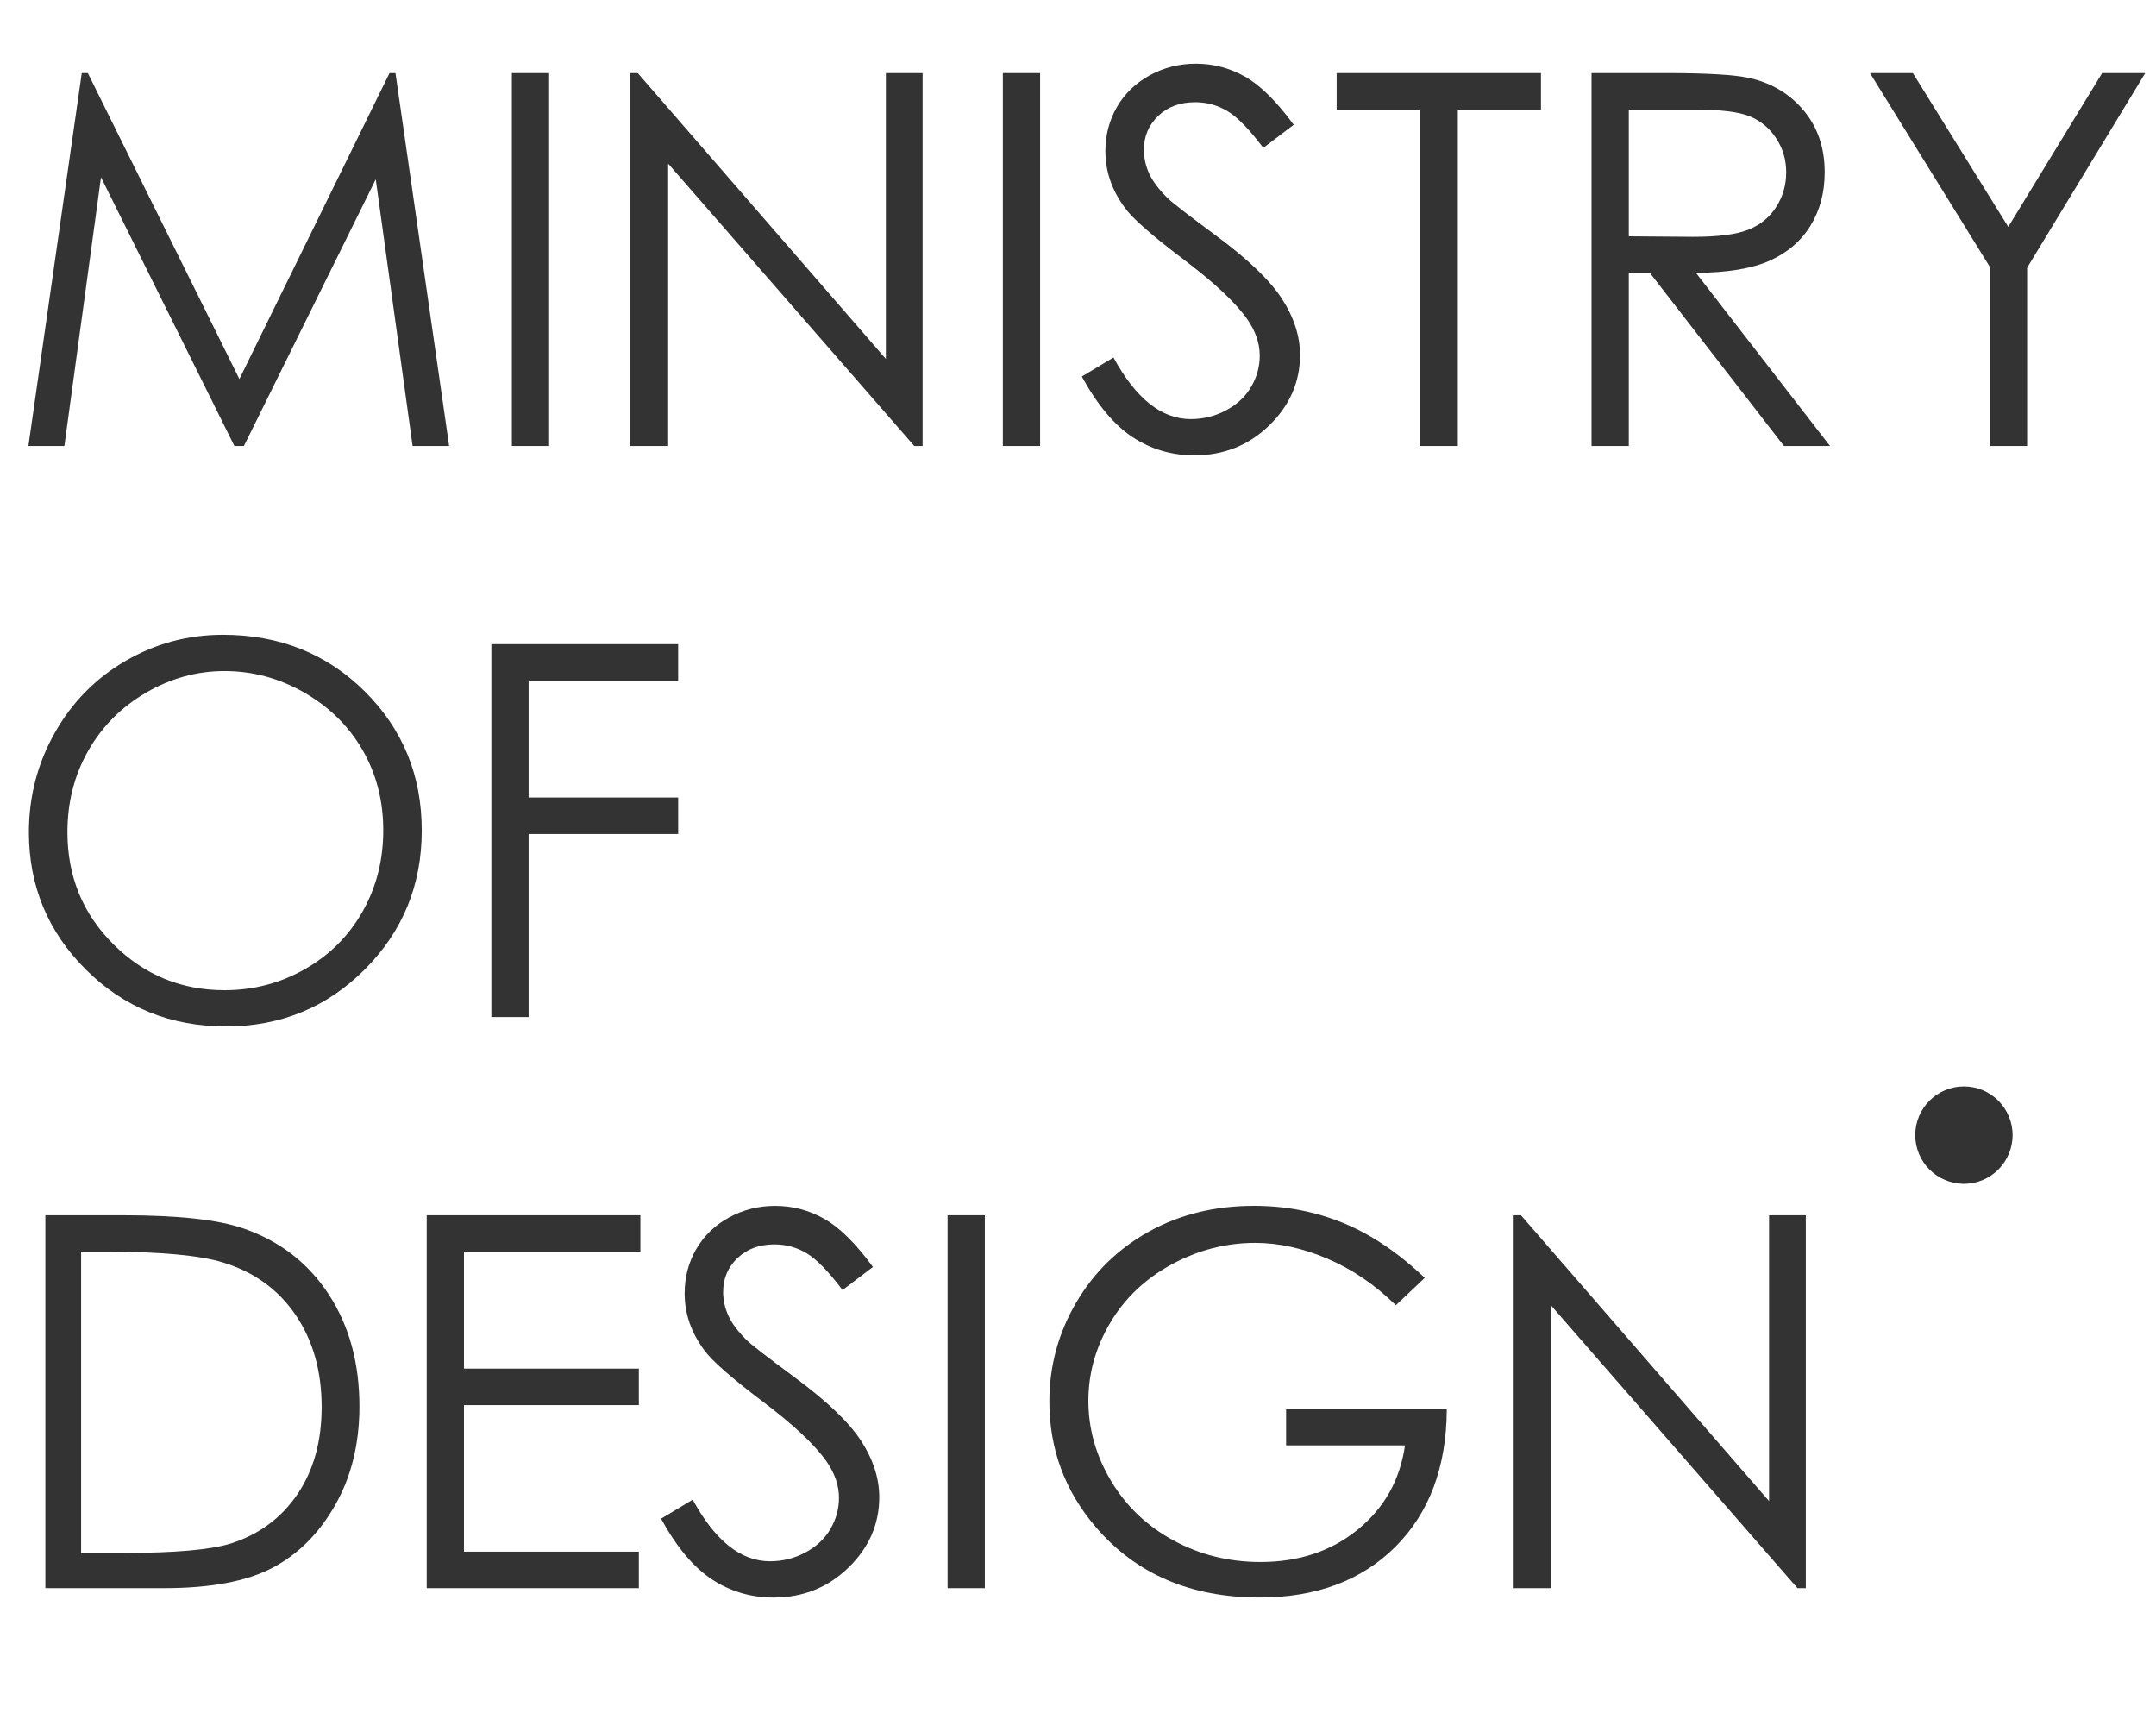
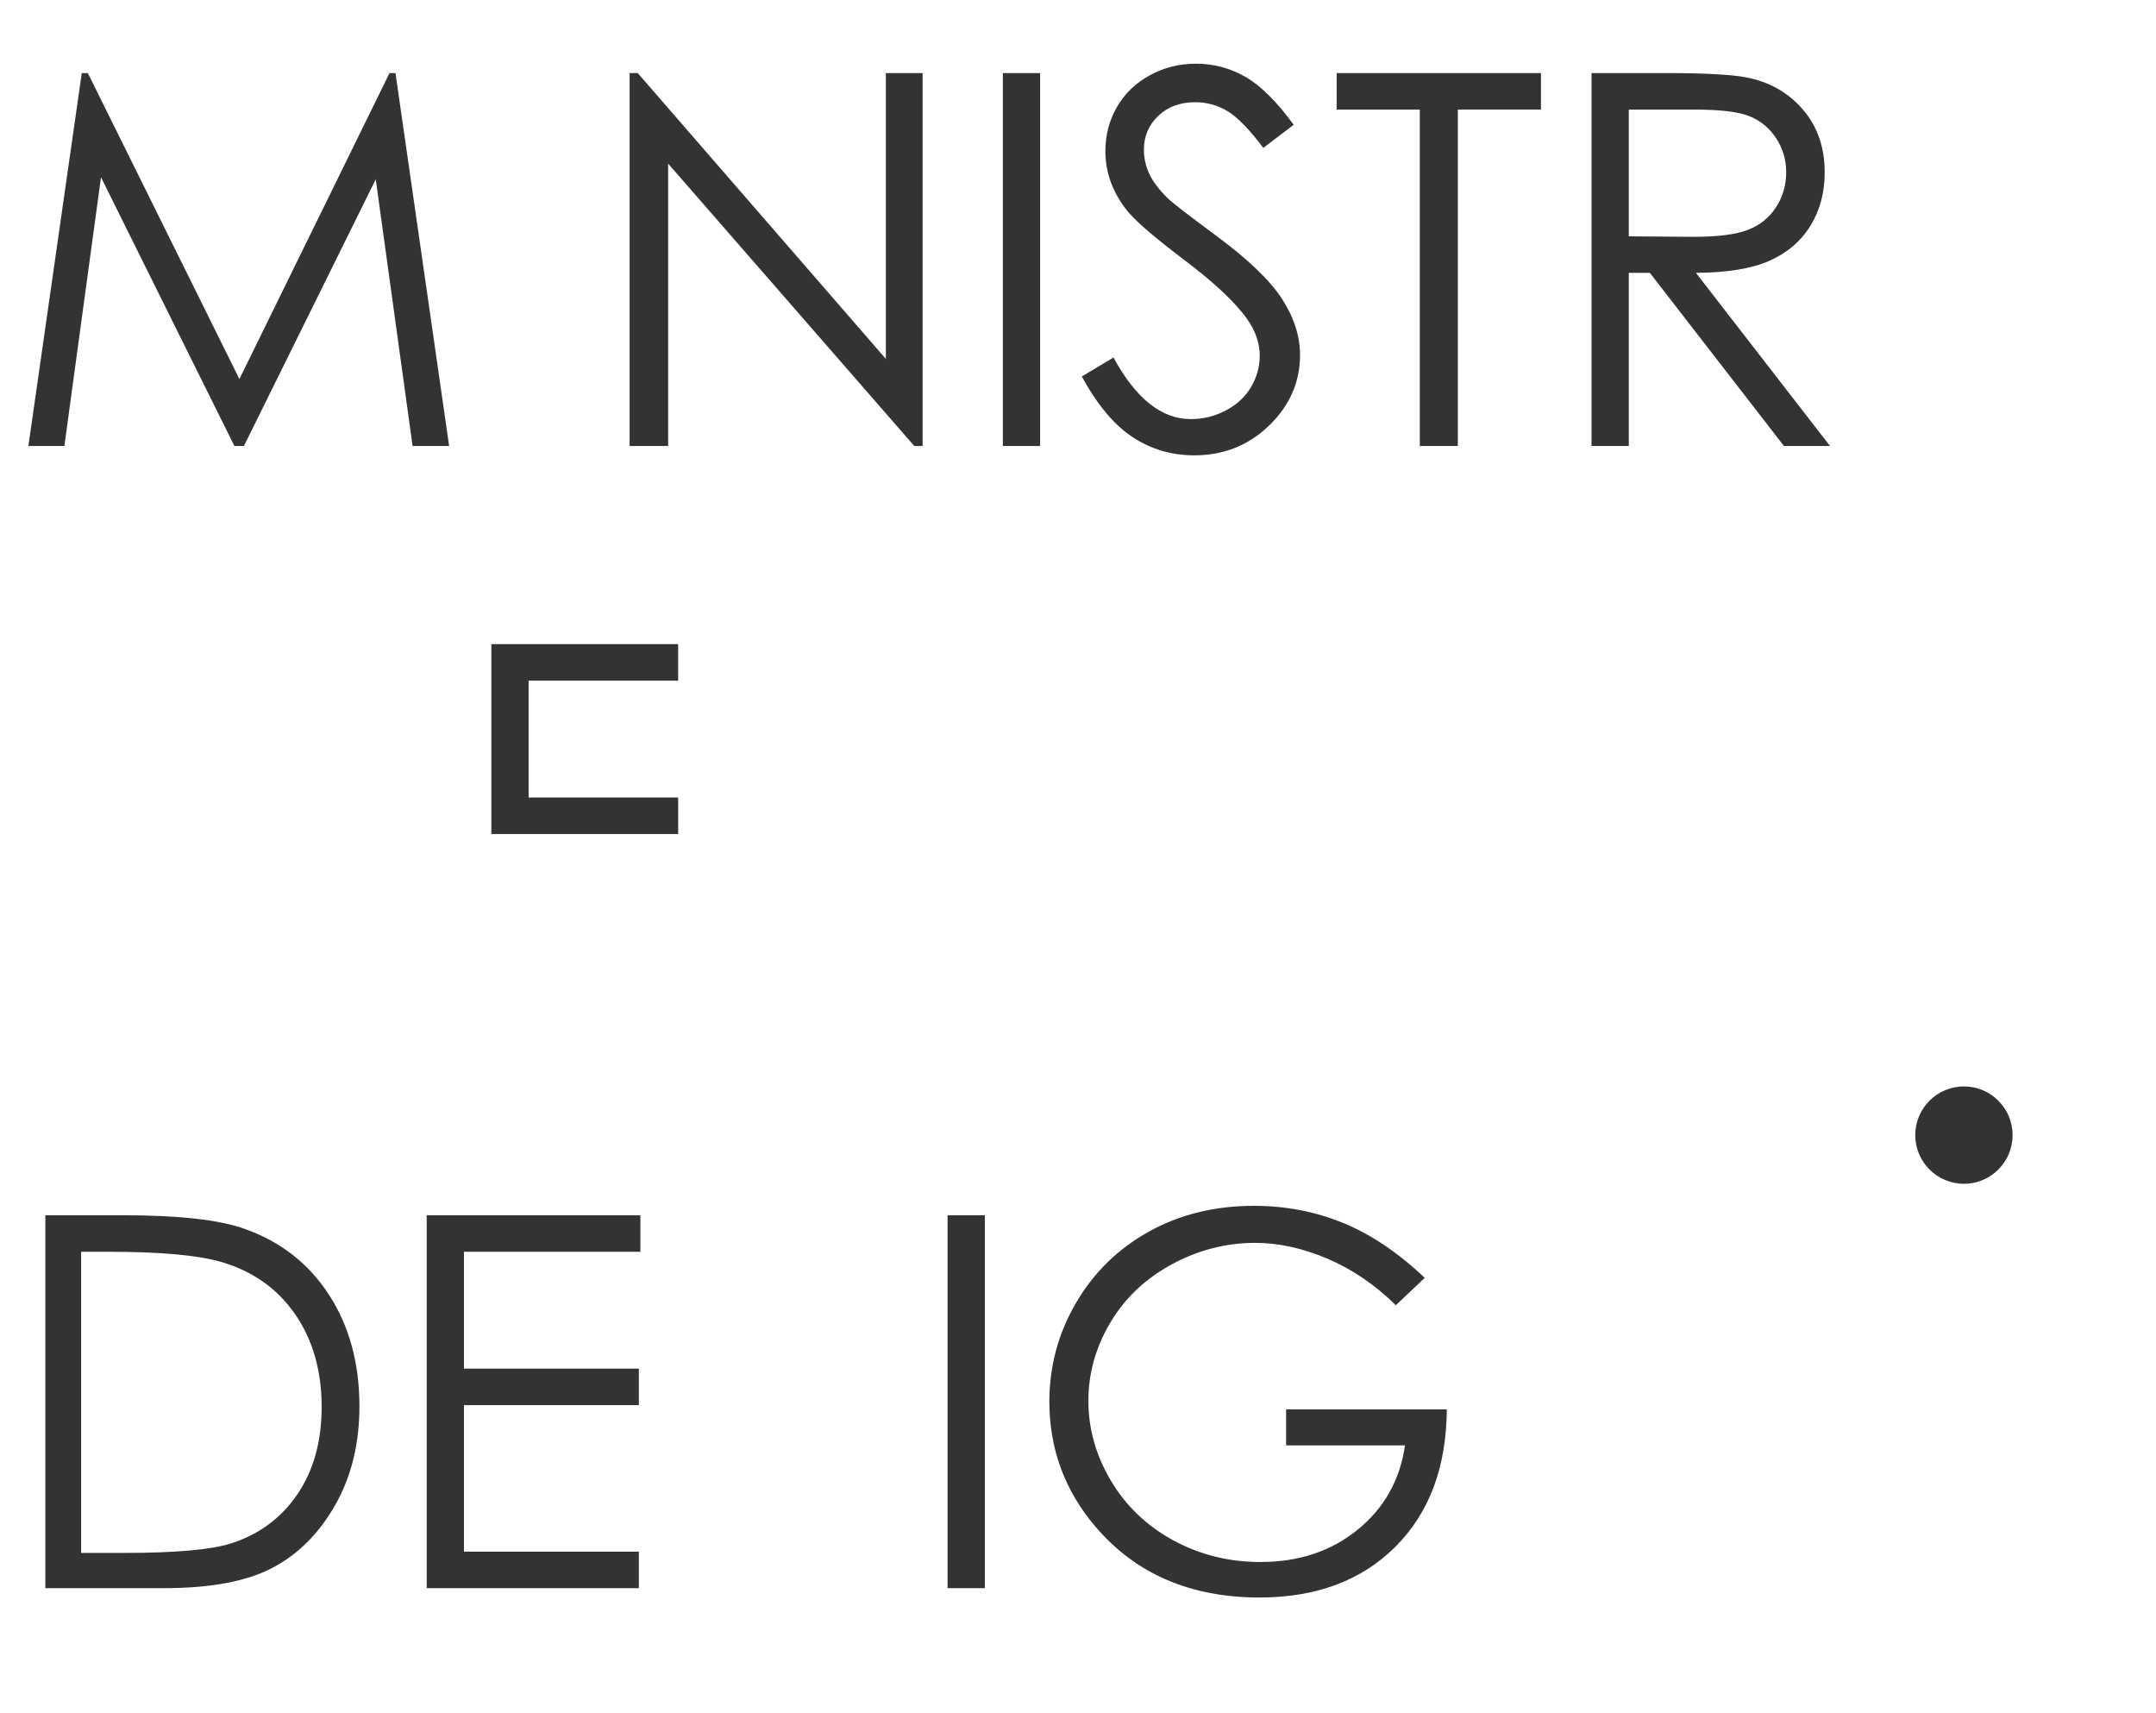
<svg xmlns="http://www.w3.org/2000/svg" version="1.1" id="Layer_1" x="0px" y="0px" width="124.602px" height="98.969px" viewBox="0 0 124.602 98.969" enable-background="new 0 0 124.602 98.969" xml:space="preserve">
  <g>
    <path fill="#333333" d="M1.641,25.77L4.726,4.222h0.35l8.76,17.681l8.675-17.681h0.345l3.101,21.548h-2.112l-2.129-15.41   l-7.619,15.41h-0.551L5.837,10.243L3.721,25.77H1.641z" />
-     <path fill="#333333" d="M29.583,4.222h2.153V25.77h-2.153V4.222z" />
    <path fill="#333333" d="M36.387,25.77V4.222h0.469L51.197,20.74V4.222h2.124V25.77h-0.483L38.614,9.454V25.77H36.387z" />
    <path fill="#333333" d="M57.958,4.222h2.153V25.77h-2.153V4.222z" />
    <path fill="#333333" d="M62.521,21.756l1.831-1.099c1.289,2.373,2.778,3.56,4.468,3.56c0.723,0,1.401-0.168,2.036-0.505   s1.118-0.789,1.45-1.355s0.498-1.167,0.498-1.802c0-0.723-0.244-1.431-0.732-2.124c-0.674-0.957-1.904-2.109-3.691-3.457   c-1.797-1.357-2.915-2.339-3.354-2.944c-0.762-1.016-1.143-2.114-1.143-3.296c0-0.938,0.225-1.792,0.674-2.563   s1.082-1.379,1.897-1.824s1.702-0.667,2.659-0.667c1.016,0,1.965,0.251,2.849,0.754s1.819,1.428,2.805,2.776l-1.758,1.333   c-0.811-1.074-1.501-1.782-2.073-2.124s-1.194-0.513-1.868-0.513c-0.869,0-1.58,0.264-2.131,0.791s-0.828,1.177-0.828,1.948   c0,0.469,0.098,0.923,0.293,1.362s0.552,0.918,1.069,1.436c0.283,0.273,1.211,0.991,2.783,2.153   c1.865,1.377,3.145,2.603,3.838,3.677s1.04,2.153,1.04,3.237c0,1.563-0.593,2.92-1.78,4.072s-2.629,1.729-4.329,1.729   c-1.309,0-2.495-0.349-3.56-1.047S63.419,23.397,62.521,21.756z" />
    <path fill="#333333" d="M77.25,6.332V4.222h11.807v2.109h-4.805V25.77h-2.197V6.332H77.25z" />
    <path fill="#333333" d="M91.979,4.222h4.292c2.393,0,4.014,0.098,4.863,0.293c1.279,0.293,2.319,0.921,3.12,1.885   c0.801,0.963,1.201,2.148,1.201,3.557c0,1.173-0.276,2.205-0.828,3.095s-1.34,1.562-2.366,2.017   c-1.025,0.455-2.441,0.687-4.248,0.697l7.749,10.005H103.1l-7.75-10.005h-1.217V25.77h-2.153V4.222z M94.133,6.332v7.324   l3.712,0.029c1.438,0,2.501-0.136,3.191-0.41c0.689-0.273,1.228-0.71,1.614-1.311s0.58-1.271,0.58-2.014   c0-0.723-0.196-1.379-0.587-1.97s-0.905-1.013-1.541-1.267s-1.692-0.381-3.169-0.381H94.133z" />
-     <path fill="#333333" d="M108.071,4.222h2.478l5.514,8.887l5.427-8.887h2.49l-6.826,11.25V25.77h-2.124V15.472L108.071,4.222z" />
-     <path fill="#333333" d="M12.883,36.68c3.264,0,5.995,1.089,8.193,3.267s3.298,4.858,3.298,8.042c0,3.154-1.097,5.83-3.291,8.027   s-4.869,3.296-8.025,3.296c-3.195,0-5.893-1.094-8.091-3.281S1.67,51.197,1.67,48.091c0-2.07,0.501-3.989,1.502-5.757   s2.367-3.152,4.097-4.153S10.87,36.68,12.883,36.68z M12.979,38.775c-1.594,0-3.105,0.416-4.534,1.246   c-1.428,0.831-2.543,1.95-3.345,3.357c-0.802,1.407-1.203,2.976-1.203,4.706c0,2.561,0.888,4.723,2.663,6.487   c1.775,1.764,3.915,2.646,6.419,2.646c1.672,0,3.22-0.406,4.644-1.217s2.533-1.92,3.331-3.328c0.797-1.407,1.196-2.971,1.196-4.691   c0-1.71-0.399-3.257-1.196-4.64c-0.797-1.383-1.92-2.489-3.367-3.32C16.138,39.19,14.602,38.775,12.979,38.775z" />
-     <path fill="#333333" d="M28.396,37.222h10.796v2.109H30.55v6.753h8.643v2.109H30.55V58.77h-2.153V37.222z" />
+     <path fill="#333333" d="M28.396,37.222h10.796v2.109H30.55v6.753h8.643v2.109H30.55h-2.153V37.222z" />
    <path fill="#333333" d="M2.622,91.77V70.222H7.09c3.223,0,5.562,0.259,7.017,0.776c2.09,0.732,3.723,2.002,4.9,3.809   s1.765,3.96,1.765,6.46c0,2.158-0.466,4.058-1.399,5.698s-2.144,2.852-3.633,3.633s-3.577,1.172-6.262,1.172H2.622z M4.688,89.734   h2.49c2.979,0,5.044-0.186,6.196-0.556c1.621-0.527,2.896-1.476,3.823-2.847s1.392-3.047,1.392-5.027   c0-2.079-0.503-3.854-1.509-5.328s-2.407-2.483-4.204-3.03c-1.348-0.41-3.569-0.615-6.665-0.615H4.688V89.734z" />
    <path fill="#333333" d="M24.661,70.222H37.01v2.109H26.814v6.753h10.107v2.109H26.814v8.467h10.107v2.109H24.661V70.222z" />
-     <path fill="#333333" d="M38.204,87.756l1.831-1.099c1.289,2.373,2.778,3.56,4.468,3.56c0.723,0,1.401-0.168,2.036-0.505   s1.118-0.789,1.45-1.355s0.498-1.167,0.498-1.802c0-0.723-0.244-1.431-0.732-2.124c-0.674-0.957-1.904-2.109-3.691-3.457   c-1.797-1.357-2.915-2.339-3.354-2.944c-0.762-1.016-1.143-2.114-1.143-3.296c0-0.938,0.225-1.792,0.674-2.563   s1.082-1.379,1.897-1.824s1.702-0.667,2.659-0.667c1.016,0,1.965,0.251,2.849,0.754s1.819,1.428,2.805,2.776l-1.758,1.333   c-0.811-1.074-1.501-1.782-2.073-2.124s-1.194-0.513-1.868-0.513c-0.869,0-1.58,0.264-2.131,0.791s-0.828,1.177-0.828,1.948   c0,0.469,0.098,0.923,0.293,1.362s0.552,0.918,1.069,1.436c0.283,0.273,1.211,0.991,2.783,2.153   c1.865,1.377,3.145,2.603,3.838,3.677s1.04,2.153,1.04,3.237c0,1.563-0.593,2.92-1.78,4.072s-2.629,1.729-4.329,1.729   c-1.309,0-2.495-0.349-3.56-1.047S39.102,89.397,38.204,87.756z" />
    <path fill="#333333" d="M54.764,70.222h2.153V91.77h-2.153V70.222z" />
    <path fill="#333333" d="M82.34,73.84l-1.67,1.582c-1.201-1.182-2.517-2.078-3.948-2.688s-2.825-0.916-4.182-0.916   c-1.689,0-3.298,0.415-4.827,1.245s-2.712,1.956-3.552,3.376s-1.26,2.922-1.26,4.504c0,1.621,0.435,3.162,1.304,4.622   s2.07,2.607,3.604,3.442s3.213,1.252,5.039,1.252c2.217,0,4.092-0.625,5.625-1.875s2.441-2.871,2.725-4.863h-6.87v-2.08h9.287   c-0.02,3.33-1.008,5.974-2.966,7.932s-4.578,2.937-7.859,2.937c-3.984,0-7.139-1.357-9.463-4.072   c-1.787-2.09-2.681-4.507-2.681-7.251c0-2.041,0.513-3.94,1.538-5.698s2.432-3.132,4.219-4.124s3.809-1.487,6.064-1.487   c1.826,0,3.545,0.33,5.156,0.989S80.807,72.385,82.34,73.84z" />
-     <path fill="#333333" d="M87.431,91.77V70.222h0.469L102.24,86.74V70.222h2.124V91.77h-0.483L89.657,75.454V91.77H87.431z" />
  </g>
  <circle fill="#333333" cx="113.501" cy="65.591" r="2.813" />
  <g>
</g>
  <g>
</g>
  <g>
</g>
  <g>
</g>
  <g>
</g>
  <g>
</g>
</svg>